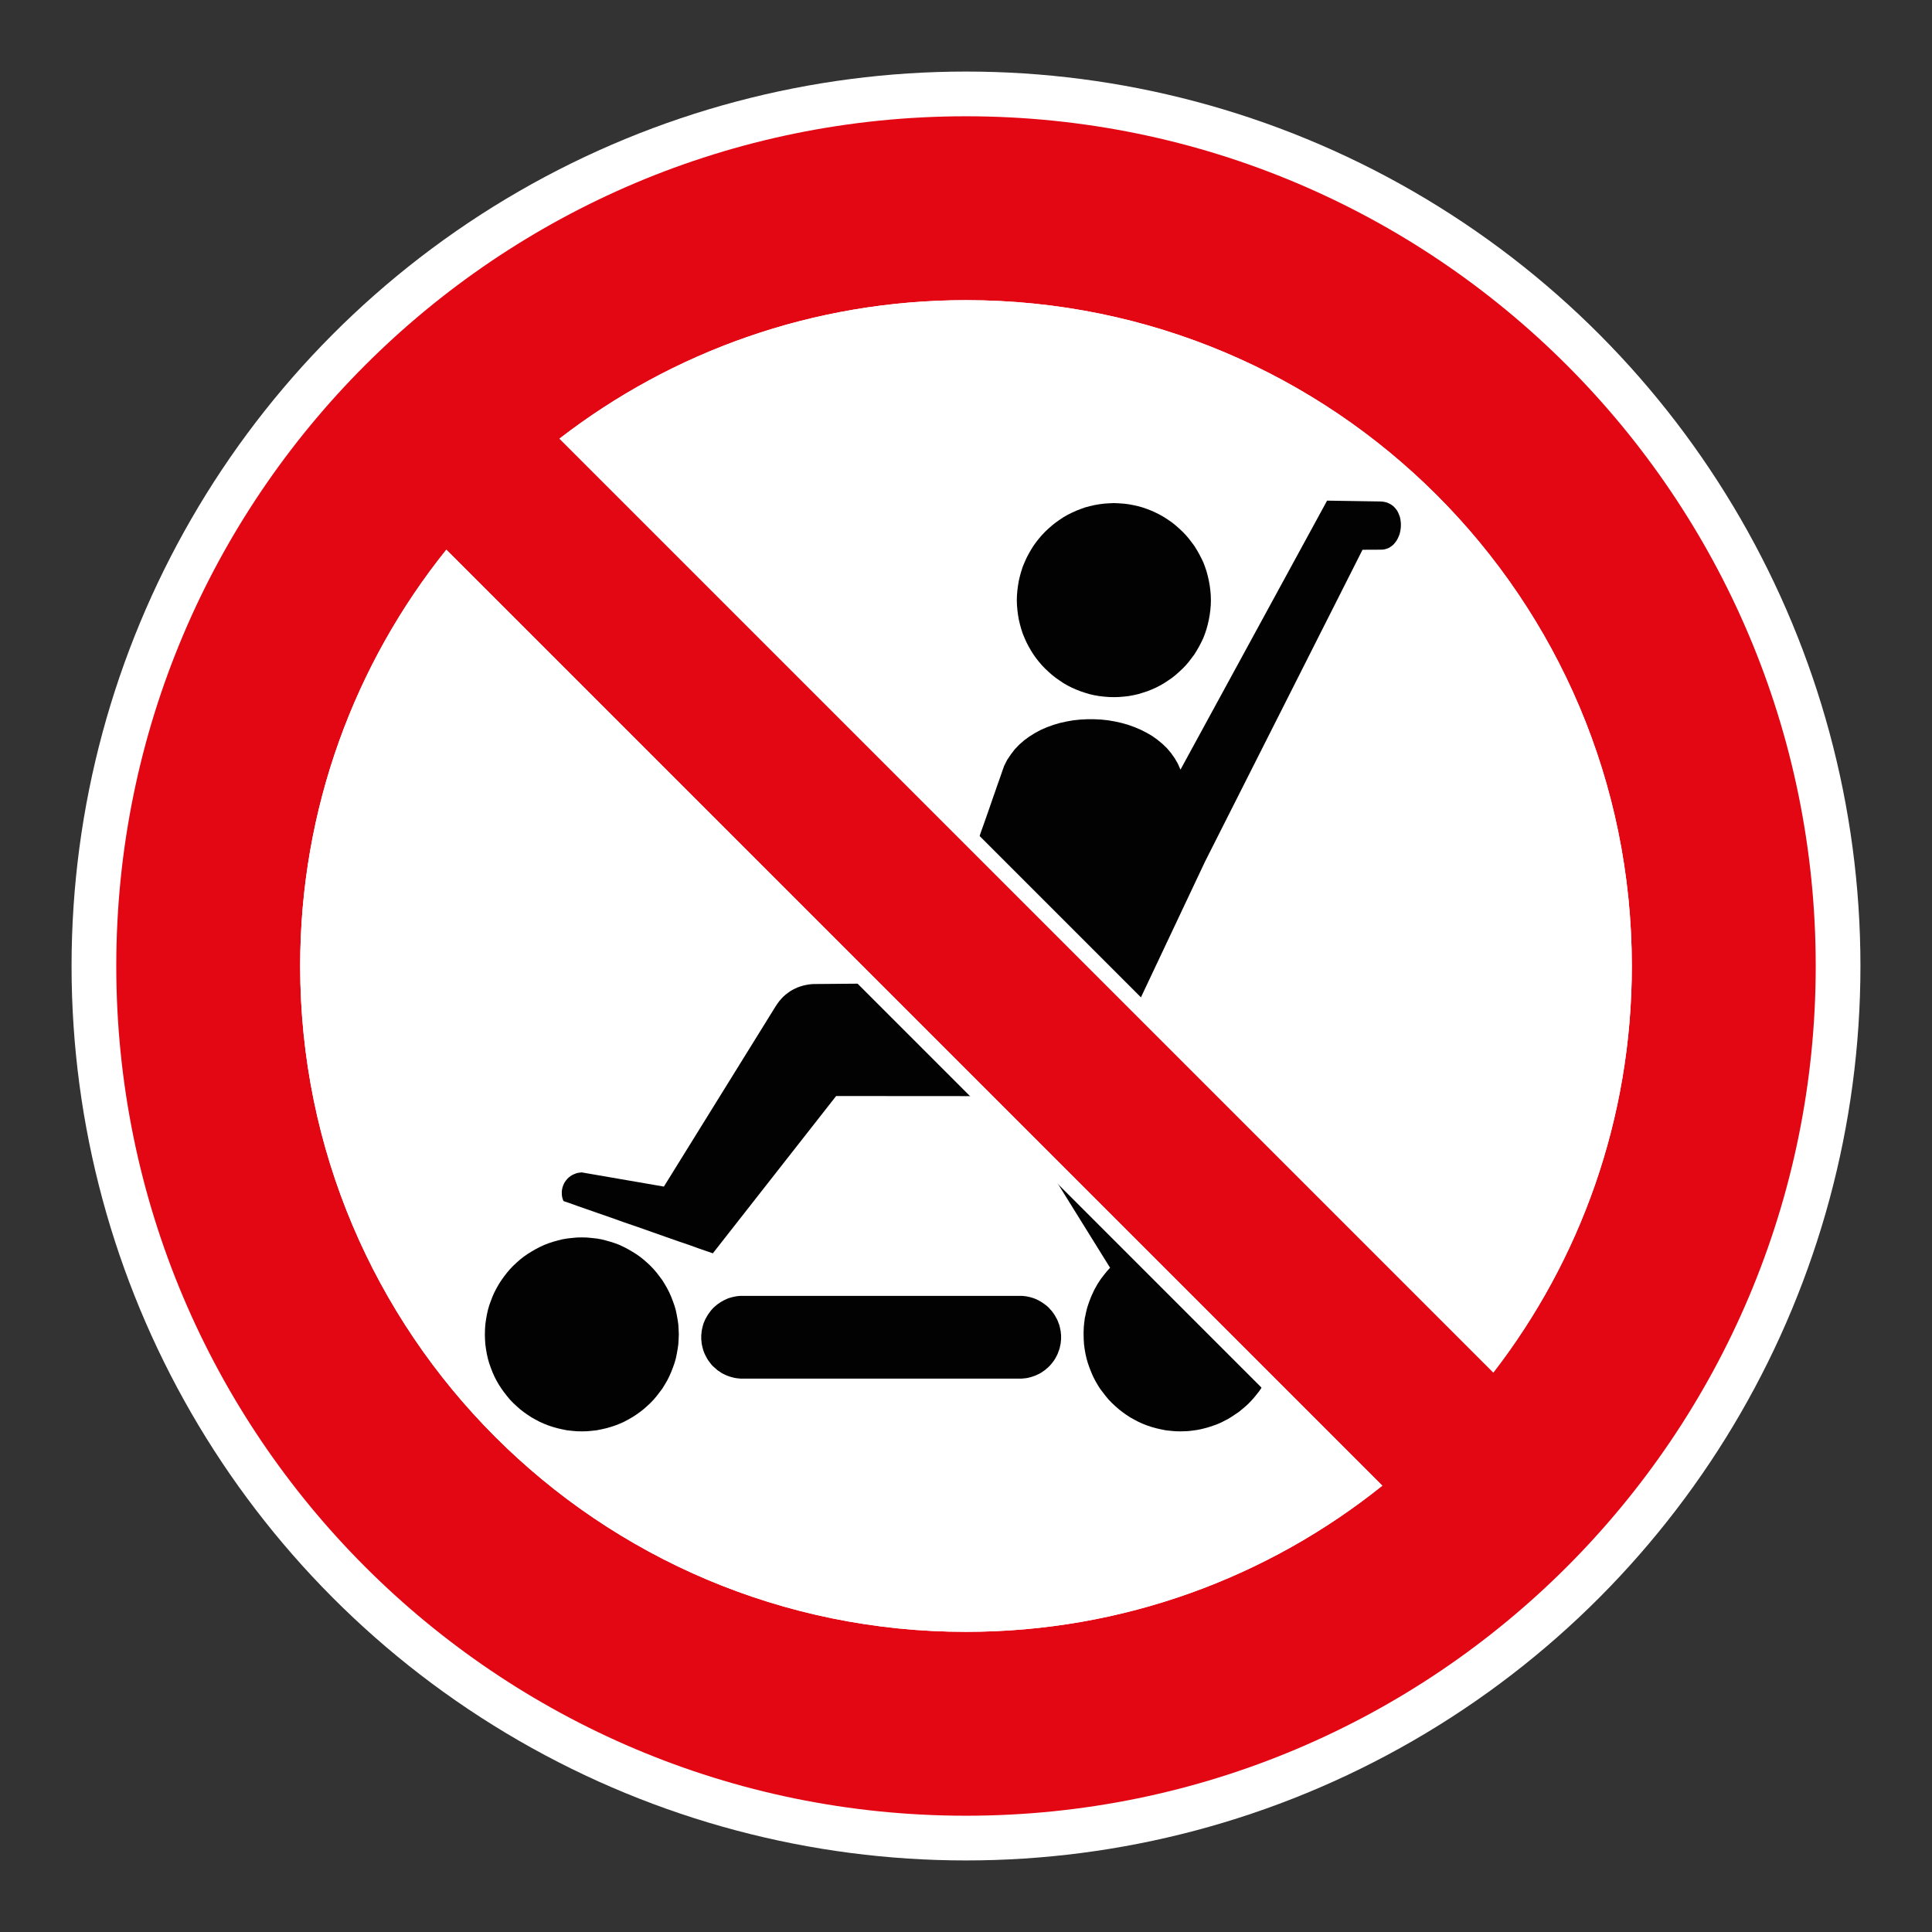
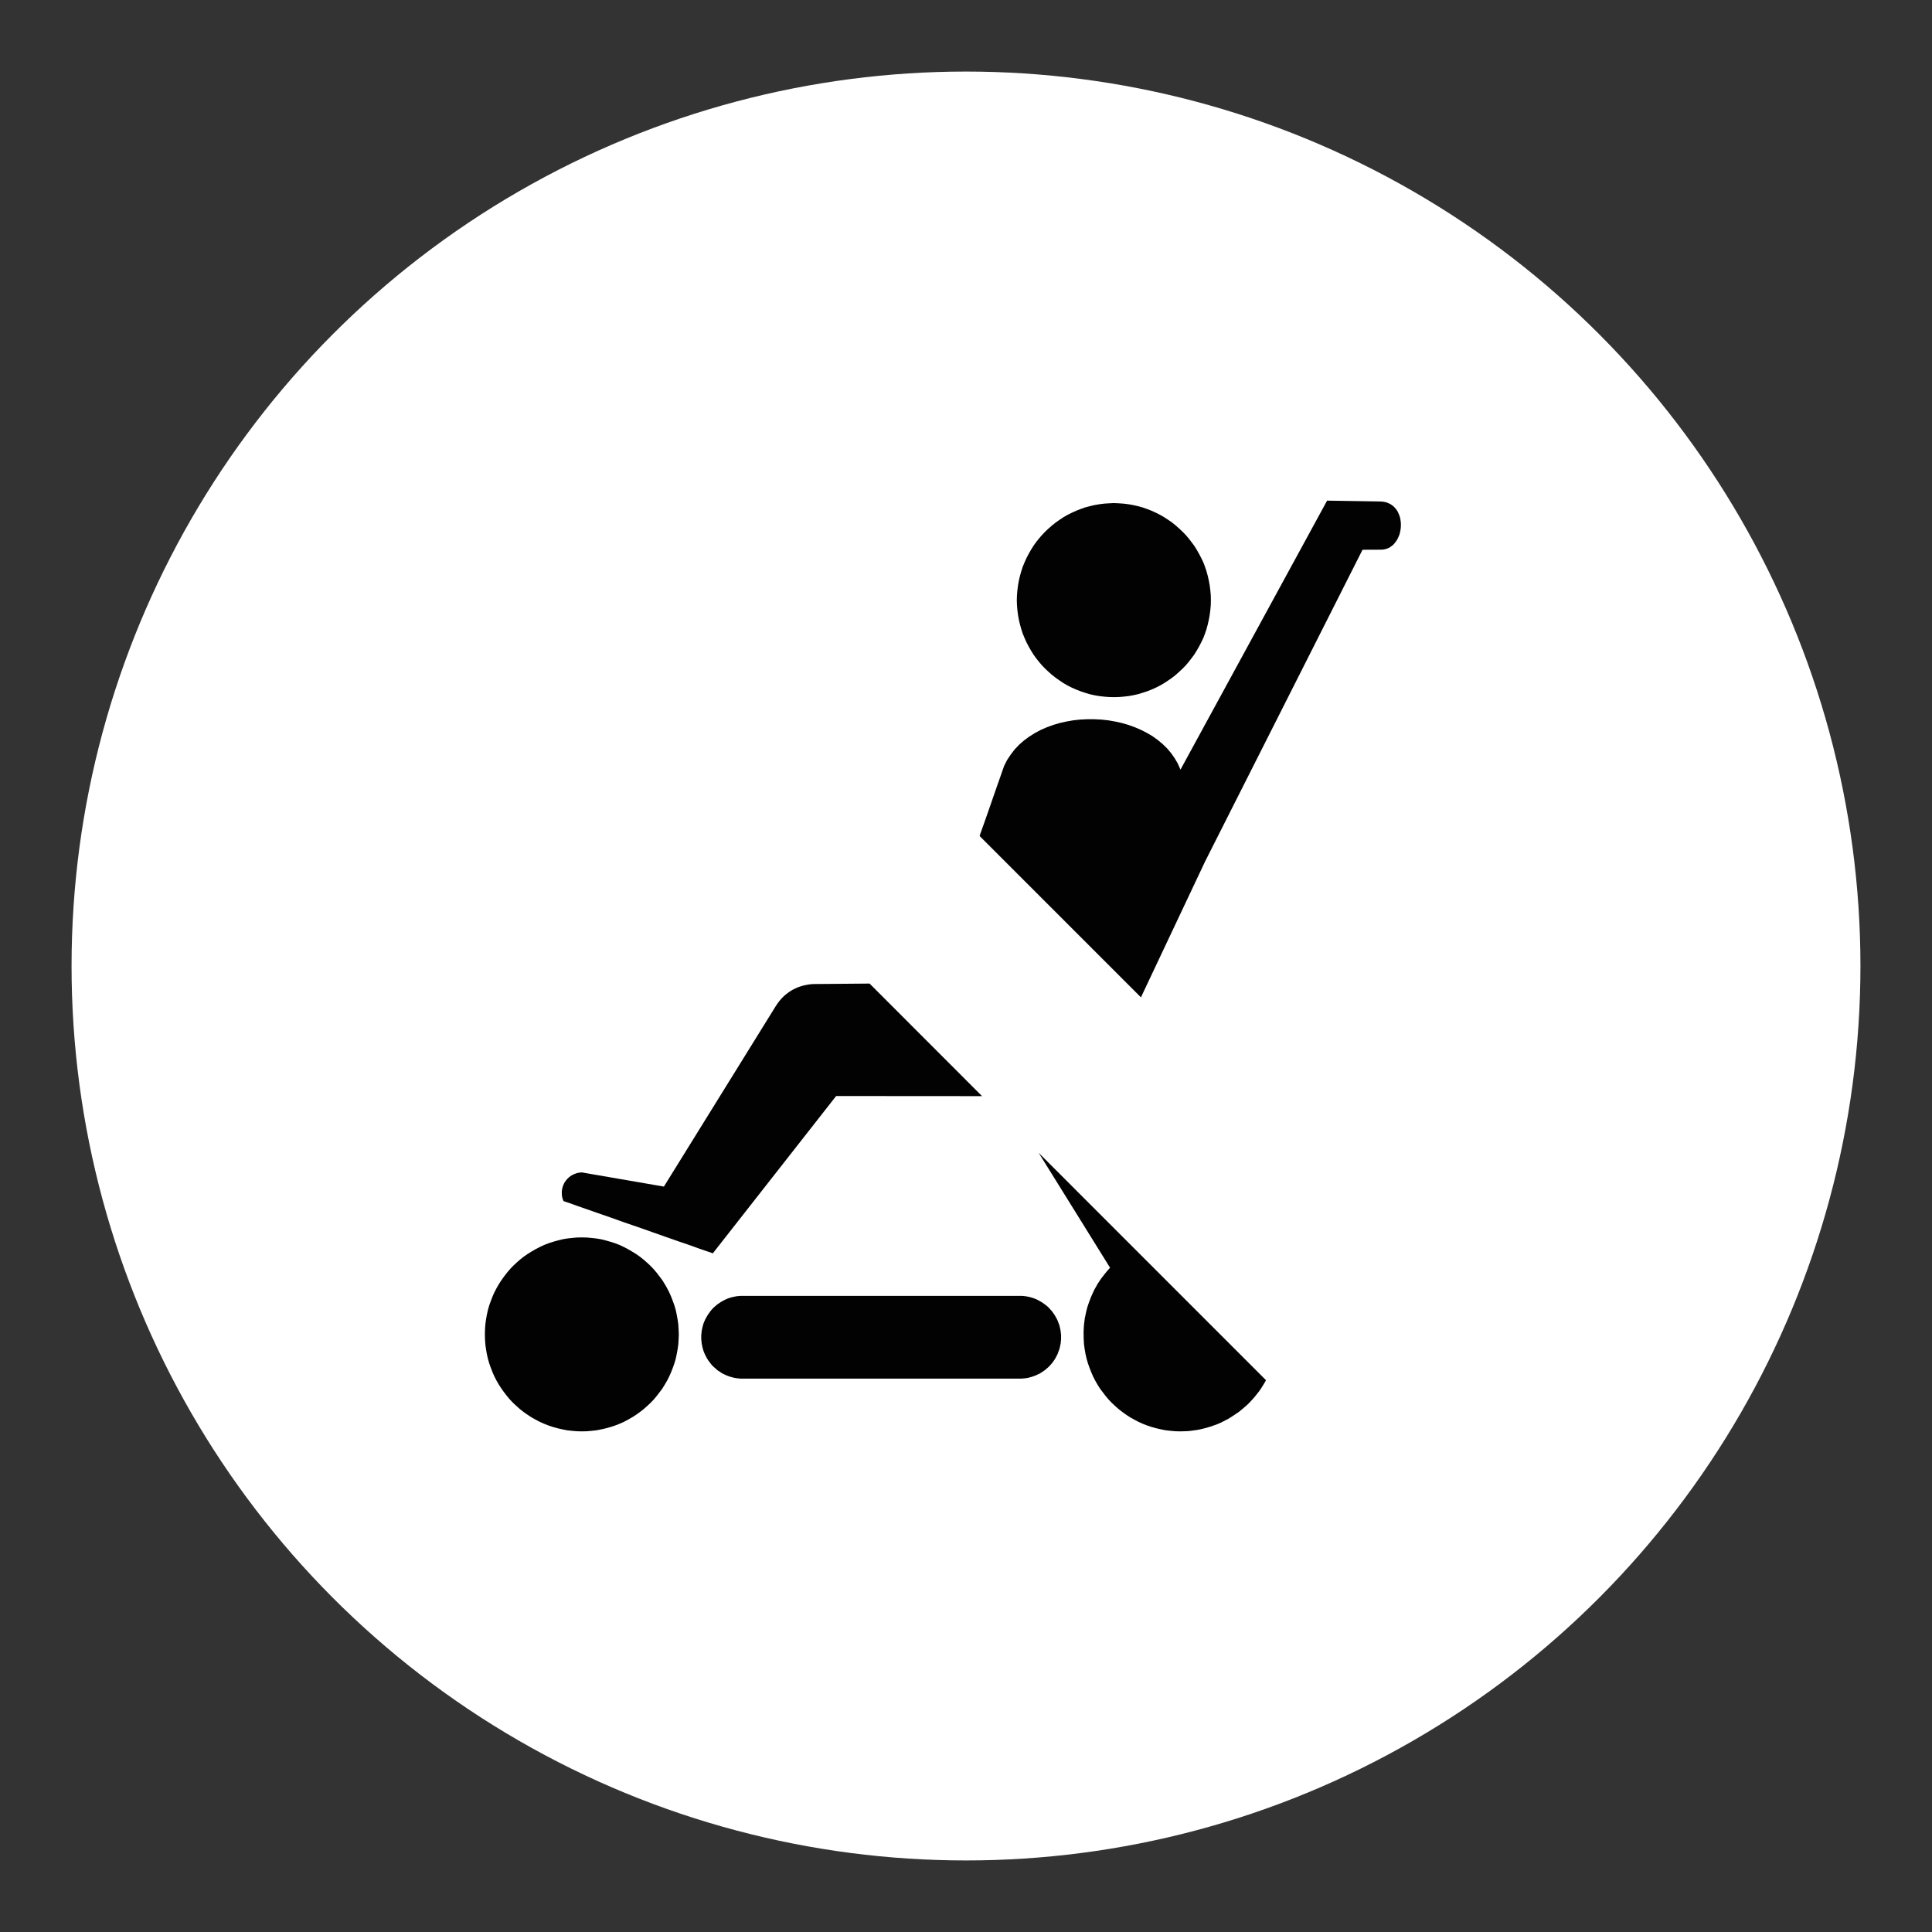
<svg xmlns="http://www.w3.org/2000/svg" viewBox="0 0 306.142 306.142">
  <rect x="0" y="0" width="306.142" height="306.142" fill="#333333" stroke="none" />
  <g id="Calque_4" data-name="Calque 4">
    <circle cx="153.071" cy="153.071" r="141.732" style="fill: #fff;" />
  </g>
  <g id="Calque_2" data-name="Calque 2">
    <g>
      <polygon points="161.215 96.679 161.314 97.44 161.445 98.2 161.62 98.941 161.824 99.672 162.054 100.383 162.347 101.094 162.65 101.77 162.993 102.431 163.361 103.073 163.753 103.702 164.175 104.292 164.642 104.884 165.123 105.444 165.627 105.967 166.17 106.475 166.727 106.965 167.306 107.419 167.912 107.841 168.521 108.253 169.166 108.625 169.841 108.964 170.52 109.264 171.211 109.537 171.923 109.774 172.653 109.995 173.394 110.163 174.162 110.297 174.935 110.386 175.712 110.449 176.509 110.469 177.293 110.449 178.067 110.386 178.847 110.297 179.588 110.163 180.335 109.995 181.056 109.774 181.791 109.537 182.482 109.264 183.157 108.964 183.822 108.625 184.464 108.253 185.09 107.841 185.702 107.419 186.275 106.965 186.828 106.475 187.372 105.967 187.882 105.444 188.36 104.884 188.814 104.292 189.255 103.702 189.644 103.073 190.012 102.431 190.355 101.77 190.678 101.094 190.948 100.383 191.185 99.672 191.382 98.941 191.55 98.2 191.688 97.44 191.787 96.679 191.856 95.899 191.876 95.105 191.856 94.308 191.787 93.531 191.688 92.767 191.55 92.006 191.382 91.262 191.185 90.535 190.948 89.824 190.678 89.112 190.355 88.438 190.012 87.779 189.644 87.133 189.255 86.504 188.814 85.912 188.36 85.322 187.882 84.766 187.372 84.239 186.828 83.729 186.275 83.242 185.702 82.781 185.09 82.359 184.464 81.951 183.822 81.582 183.157 81.246 182.482 80.937 181.791 80.667 181.056 80.41 180.335 80.212 179.588 80.041 178.847 79.906 178.067 79.807 177.293 79.754 176.509 79.718 175.712 79.754 174.935 79.807 174.162 79.906 173.394 80.041 172.653 80.212 171.923 80.41 171.211 80.667 170.52 80.937 169.841 81.246 169.166 81.582 168.521 81.951 167.912 82.359 167.306 82.781 166.727 83.242 166.17 83.729 165.627 84.239 165.123 84.766 164.642 85.322 164.175 85.912 163.753 86.504 163.361 87.133 162.993 87.779 162.65 88.438 162.347 89.112 162.054 89.824 161.824 90.535 161.62 91.262 161.445 92.006 161.314 92.767 161.215 93.531 161.149 94.308 161.122 95.105 161.149 95.899 161.215 96.679" style="fill: #020202; fill-rule: evenodd;" />
      <polygon points="168.067 210.908 167.998 210.566 167.932 210.26 167.847 209.937 167.725 209.631 167.626 209.348 167.491 209.044 167.336 208.775 167.191 208.505 167.017 208.235 166.832 207.975 166.645 207.721 166.424 207.487 166.223 207.25 165.983 207.026 165.746 206.826 165.492 206.641 165.242 206.457 164.969 206.286 164.699 206.131 164.412 205.979 164.122 205.844 163.816 205.722 163.517 205.627 163.21 205.538 162.891 205.469 162.565 205.406 162.242 205.37 161.906 205.34 161.567 205.34 117.689 205.34 117.35 205.34 117.008 205.37 116.688 205.406 116.369 205.469 116.046 205.538 115.73 205.627 115.417 205.722 115.127 205.844 114.828 205.979 114.558 206.131 114.271 206.286 114.015 206.457 113.741 206.641 113.511 206.826 113.274 207.026 113.027 207.25 112.809 207.487 112.609 207.721 112.428 207.975 112.233 208.235 112.065 208.505 111.917 208.775 111.762 209.044 111.631 209.348 111.506 209.631 111.41 209.937 111.324 210.26 111.255 210.566 111.186 210.908 111.16 211.225 111.12 211.564 111.12 211.886 111.12 212.239 111.16 212.561 111.186 212.904 111.255 213.223 111.324 213.539 111.41 213.845 111.506 214.155 111.631 214.458 111.762 214.744 111.917 215.038 112.065 215.307 112.233 215.574 112.428 215.831 112.609 216.068 112.809 216.321 113.027 216.539 113.274 216.756 113.511 216.961 113.741 217.165 114.015 217.333 114.271 217.52 114.558 217.678 114.828 217.807 115.127 217.945 115.417 218.06 115.73 218.162 116.046 218.248 116.369 218.33 116.688 218.386 117.008 218.419 117.35 218.452 117.689 218.452 161.567 218.452 161.906 218.452 162.242 218.419 162.565 218.386 162.891 218.33 163.21 218.248 163.517 218.162 163.816 218.06 164.122 217.945 164.412 217.807 164.699 217.678 164.969 217.52 165.242 217.333 165.492 217.165 165.746 216.961 165.983 216.756 166.223 216.539 166.424 216.321 166.645 216.068 166.832 215.831 167.017 215.574 167.191 215.307 167.336 215.038 167.491 214.744 167.626 214.458 167.725 214.155 167.847 213.845 167.932 213.539 167.998 213.223 168.067 212.904 168.1 212.561 168.136 212.239 168.136 211.886 168.136 211.564 168.1 211.225 168.067 210.908" style="fill: #020202; fill-rule: evenodd;" />
      <polygon points="107.485 209.875 107.376 209.107 107.238 208.35 107.083 207.603 106.872 206.875 106.619 206.17 106.349 205.469 106.043 204.777 105.71 204.126 105.331 203.474 104.946 202.848 104.502 202.258 104.047 201.663 103.573 201.109 103.069 200.579 102.526 200.072 101.966 199.585 101.39 199.128 100.784 198.703 100.155 198.317 99.513 197.942 98.855 197.599 98.18 197.28 97.482 197.01 96.757 196.776 96.023 196.569 95.286 196.381 94.535 196.253 93.758 196.167 92.974 196.095 92.2 196.078 91.403 196.095 90.626 196.167 89.849 196.253 89.105 196.381 88.361 196.569 87.62 196.776 86.906 197.01 86.211 197.28 85.533 197.599 84.874 197.942 84.225 198.317 83.606 198.703 82.994 199.128 82.414 199.585 81.861 200.072 81.318 200.579 80.814 201.109 80.343 201.663 79.882 202.258 79.461 202.848 79.053 203.474 78.681 204.126 78.341 204.777 78.035 205.469 77.768 206.17 77.515 206.875 77.308 207.603 77.143 208.35 77.011 209.107 76.906 209.875 76.853 210.655 76.833 211.448 76.853 212.239 76.906 213.025 77.011 213.783 77.143 214.547 77.308 215.288 77.515 216.015 77.768 216.727 78.035 217.421 78.341 218.113 78.681 218.778 79.053 219.417 79.461 220.045 79.882 220.631 80.343 221.224 80.814 221.788 81.318 222.311 81.861 222.818 82.414 223.309 82.994 223.76 83.606 224.188 84.225 224.593 84.874 224.955 85.533 225.307 86.211 225.607 86.906 225.88 87.62 226.117 88.361 226.325 89.105 226.493 89.849 226.641 90.626 226.727 91.403 226.795 92.2 226.812 92.974 226.795 93.758 226.727 94.535 226.641 95.286 226.493 96.023 226.325 96.757 226.117 97.482 225.88 98.18 225.607 98.855 225.307 99.513 224.955 100.155 224.593 100.784 224.188 101.39 223.76 101.966 223.309 102.526 222.818 103.069 222.311 103.573 221.788 104.047 221.224 104.502 220.631 104.946 220.045 105.331 219.417 105.71 218.778 106.043 218.113 106.349 217.421 106.619 216.727 106.872 216.015 107.083 215.288 107.238 214.547 107.376 213.783 107.485 213.025 107.531 212.239 107.564 211.448 107.531 210.655 107.485 209.875" style="fill: #020202; fill-rule: evenodd;" />
      <polygon points="175.9 200.885 175.41 201.429 174.972 201.969 174.755 202.258 174.527 202.545 174.327 202.828 174.142 203.118 173.938 203.424 173.77 203.727 173.582 204.053 173.414 204.356 173.26 204.675 173.108 205.015 172.957 205.34 172.819 205.676 172.565 206.348 172.334 207.026 172.229 207.385 172.147 207.741 172.061 208.093 171.992 208.452 171.903 208.824 171.857 209.2 171.808 209.568 171.771 209.92 171.735 210.309 171.722 210.681 171.706 211.057 171.706 211.448 171.722 212.239 171.771 213.025 171.873 213.783 172.008 214.547 172.176 215.288 172.387 216.015 172.637 216.727 172.911 217.421 173.207 218.113 173.549 218.778 173.918 219.417 174.31 220.045 174.755 220.631 175.209 221.224 175.683 221.788 176.19 222.311 176.73 222.818 177.293 223.309 177.869 223.76 178.469 224.188 179.085 224.593 179.746 224.955 180.405 225.307 181.077 225.607 181.771 225.88 182.482 226.117 183.23 226.325 183.971 226.493 184.715 226.641 185.499 226.727 186.276 226.795 187.069 226.812 187.609 226.795 188.152 226.776 188.676 226.727 189.219 226.654 189.743 226.578 190.27 226.473 190.777 226.351 191.28 226.219 191.771 226.068 192.265 225.897 192.756 225.729 193.23 225.531 193.701 225.307 194.158 225.067 194.623 224.83 195.057 224.56 195.479 224.287 195.907 224 196.328 223.717 196.717 223.394 197.105 223.068 197.497 222.732 197.869 222.38 198.225 222.004 198.564 221.636 198.897 221.244 199.203 220.859 199.525 220.451 199.815 220.029 200.085 219.601 200.355 219.16 200.609 218.706 164.59 182.68 175.9 200.885" style="fill: #020202; fill-rule: evenodd;" />
      <polygon points="112.681 198.502 112.951 198.604 132.493 173.675 155.614 173.691 137.794 155.855 129.161 155.927 128.67 155.94 128.193 155.993 127.722 156.076 127.264 156.177 126.826 156.309 126.382 156.464 125.98 156.652 125.575 156.853 125.186 157.089 124.811 157.357 124.439 157.646 124.1 157.952 123.774 158.298 123.477 158.644 123.188 159.039 122.918 159.44 105.2 188.024 92.171 185.775 91.851 185.812 91.542 185.858 91.255 185.943 90.949 186.065 90.643 186.213 90.373 186.381 90.119 186.588 89.902 186.79 89.695 187.043 89.507 187.3 89.359 187.566 89.243 187.836 89.138 188.143 89.069 188.446 89.023 188.752 89.023 189.055 89.033 189.378 89.085 189.704 89.122 189.852 89.171 190.006 89.22 190.155 89.286 190.31 89.543 190.412 90.304 190.665 91.473 191.086 92.974 191.61 94.775 192.239 96.771 192.93 98.904 193.694 101.12 194.452 103.32 195.229 105.457 195.983 107.468 196.69 109.263 197.3 110.764 197.843 111.933 198.245 112.681 198.502" style="fill: #020202; fill-rule: evenodd;" />
      <polygon points="221.945 82.577 221.896 82.224 221.814 81.885 221.695 81.565 221.56 81.246 221.402 80.937 221.204 80.667 220.984 80.41 220.747 80.179 220.46 79.972 220.167 79.807 219.831 79.652 219.476 79.554 219.067 79.482 218.666 79.461 210.289 79.33 187.056 121.957 186.648 121.025 186.154 120.169 185.578 119.349 184.939 118.588 184.208 117.88 183.428 117.235 182.604 116.643 181.709 116.119 180.777 115.645 179.792 115.223 178.795 114.868 177.748 114.565 176.677 114.328 175.594 114.14 174.498 114.022 173.395 113.969 172.278 113.969 171.179 114.022 170.079 114.14 168.999 114.328 167.932 114.565 166.902 114.868 165.887 115.24 164.916 115.661 163.991 116.158 163.108 116.711 162.275 117.321 161.498 117.999 160.787 118.747 160.168 119.556 159.589 120.419 159.118 121.351 159.098 121.404 159.048 121.548 158.963 121.792 158.841 122.125 158.69 122.569 158.508 123.093 158.288 123.718 158.034 124.426 157.754 125.243 157.442 126.126 157.099 127.123 156.731 128.187 156.322 129.356 155.881 130.607 155.403 131.943 154.923 133.363 180.405 158.855 190.948 136.527 215.903 87.114 218.814 87.101 219.189 87.081 219.525 87.015 219.851 86.91 220.154 86.778 220.424 86.59 220.701 86.386 220.914 86.166 221.132 85.892 221.323 85.626 221.491 85.322 221.626 85.016 221.764 84.677 221.85 84.341 221.916 84.002 221.965 83.647 221.981 83.291 221.981 82.939 221.945 82.577" style="fill: #020202; fill-rule: evenodd;" />
    </g>
  </g>
  <g id="Calque_1" data-name="Calque 1">
-     <path d="M153.071,18.425c-74.361,0-134.646,60.284-134.646,134.646s60.284,134.646,134.646,134.646c74.361,0,134.646-60.284,134.646-134.646S227.432,18.425,153.071,18.425M258.579,153.071c0,24.256-8.184,46.594-21.945,64.417L88.657,69.505c17.816-13.758,40.158-21.942,64.414-21.942,58.269,0,105.508,47.239,105.508,105.508M47.566,153.071c0-24.965,8.669-47.904,23.163-65.971l148.312,148.316c-18.067,14.491-41.006,23.163-65.971,23.163-58.269,0-105.504-47.239-105.504-105.508" style="fill: #e30613;" />
-   </g>
+     </g>
  <g id="Calque_5" data-name="Calque 5">
    <g>
      <path d="M153.069,50.115c56.77,0,102.956,46.186,102.956,102.956,0,22.006-6.791,42.872-19.669,60.534L92.539,69.78c17.656-12.875,38.521-19.665,60.531-19.665M153.069,47.563c-24.256,0-46.598,8.183-64.414,21.941l147.976,147.983c13.762-17.823,21.945-40.161,21.945-64.417,0-58.269-47.239-105.507-105.508-105.507h0Z" style="fill: #fff;" />
-       <path d="M70.964,90.944l144.232,144.236c-17.984,13.65-39.401,20.848-62.127,20.848-56.769,0-102.953-46.186-102.953-102.957,0-22.729,7.198-44.146,20.848-62.127M70.728,87.1c-14.495,18.067-23.163,41.006-23.163,65.971,0,58.269,47.235,105.508,105.504,105.508,24.964,0,47.904-8.672,65.971-23.163L70.728,87.1h0Z" style="fill: #fff;" />
    </g>
  </g>
</svg>